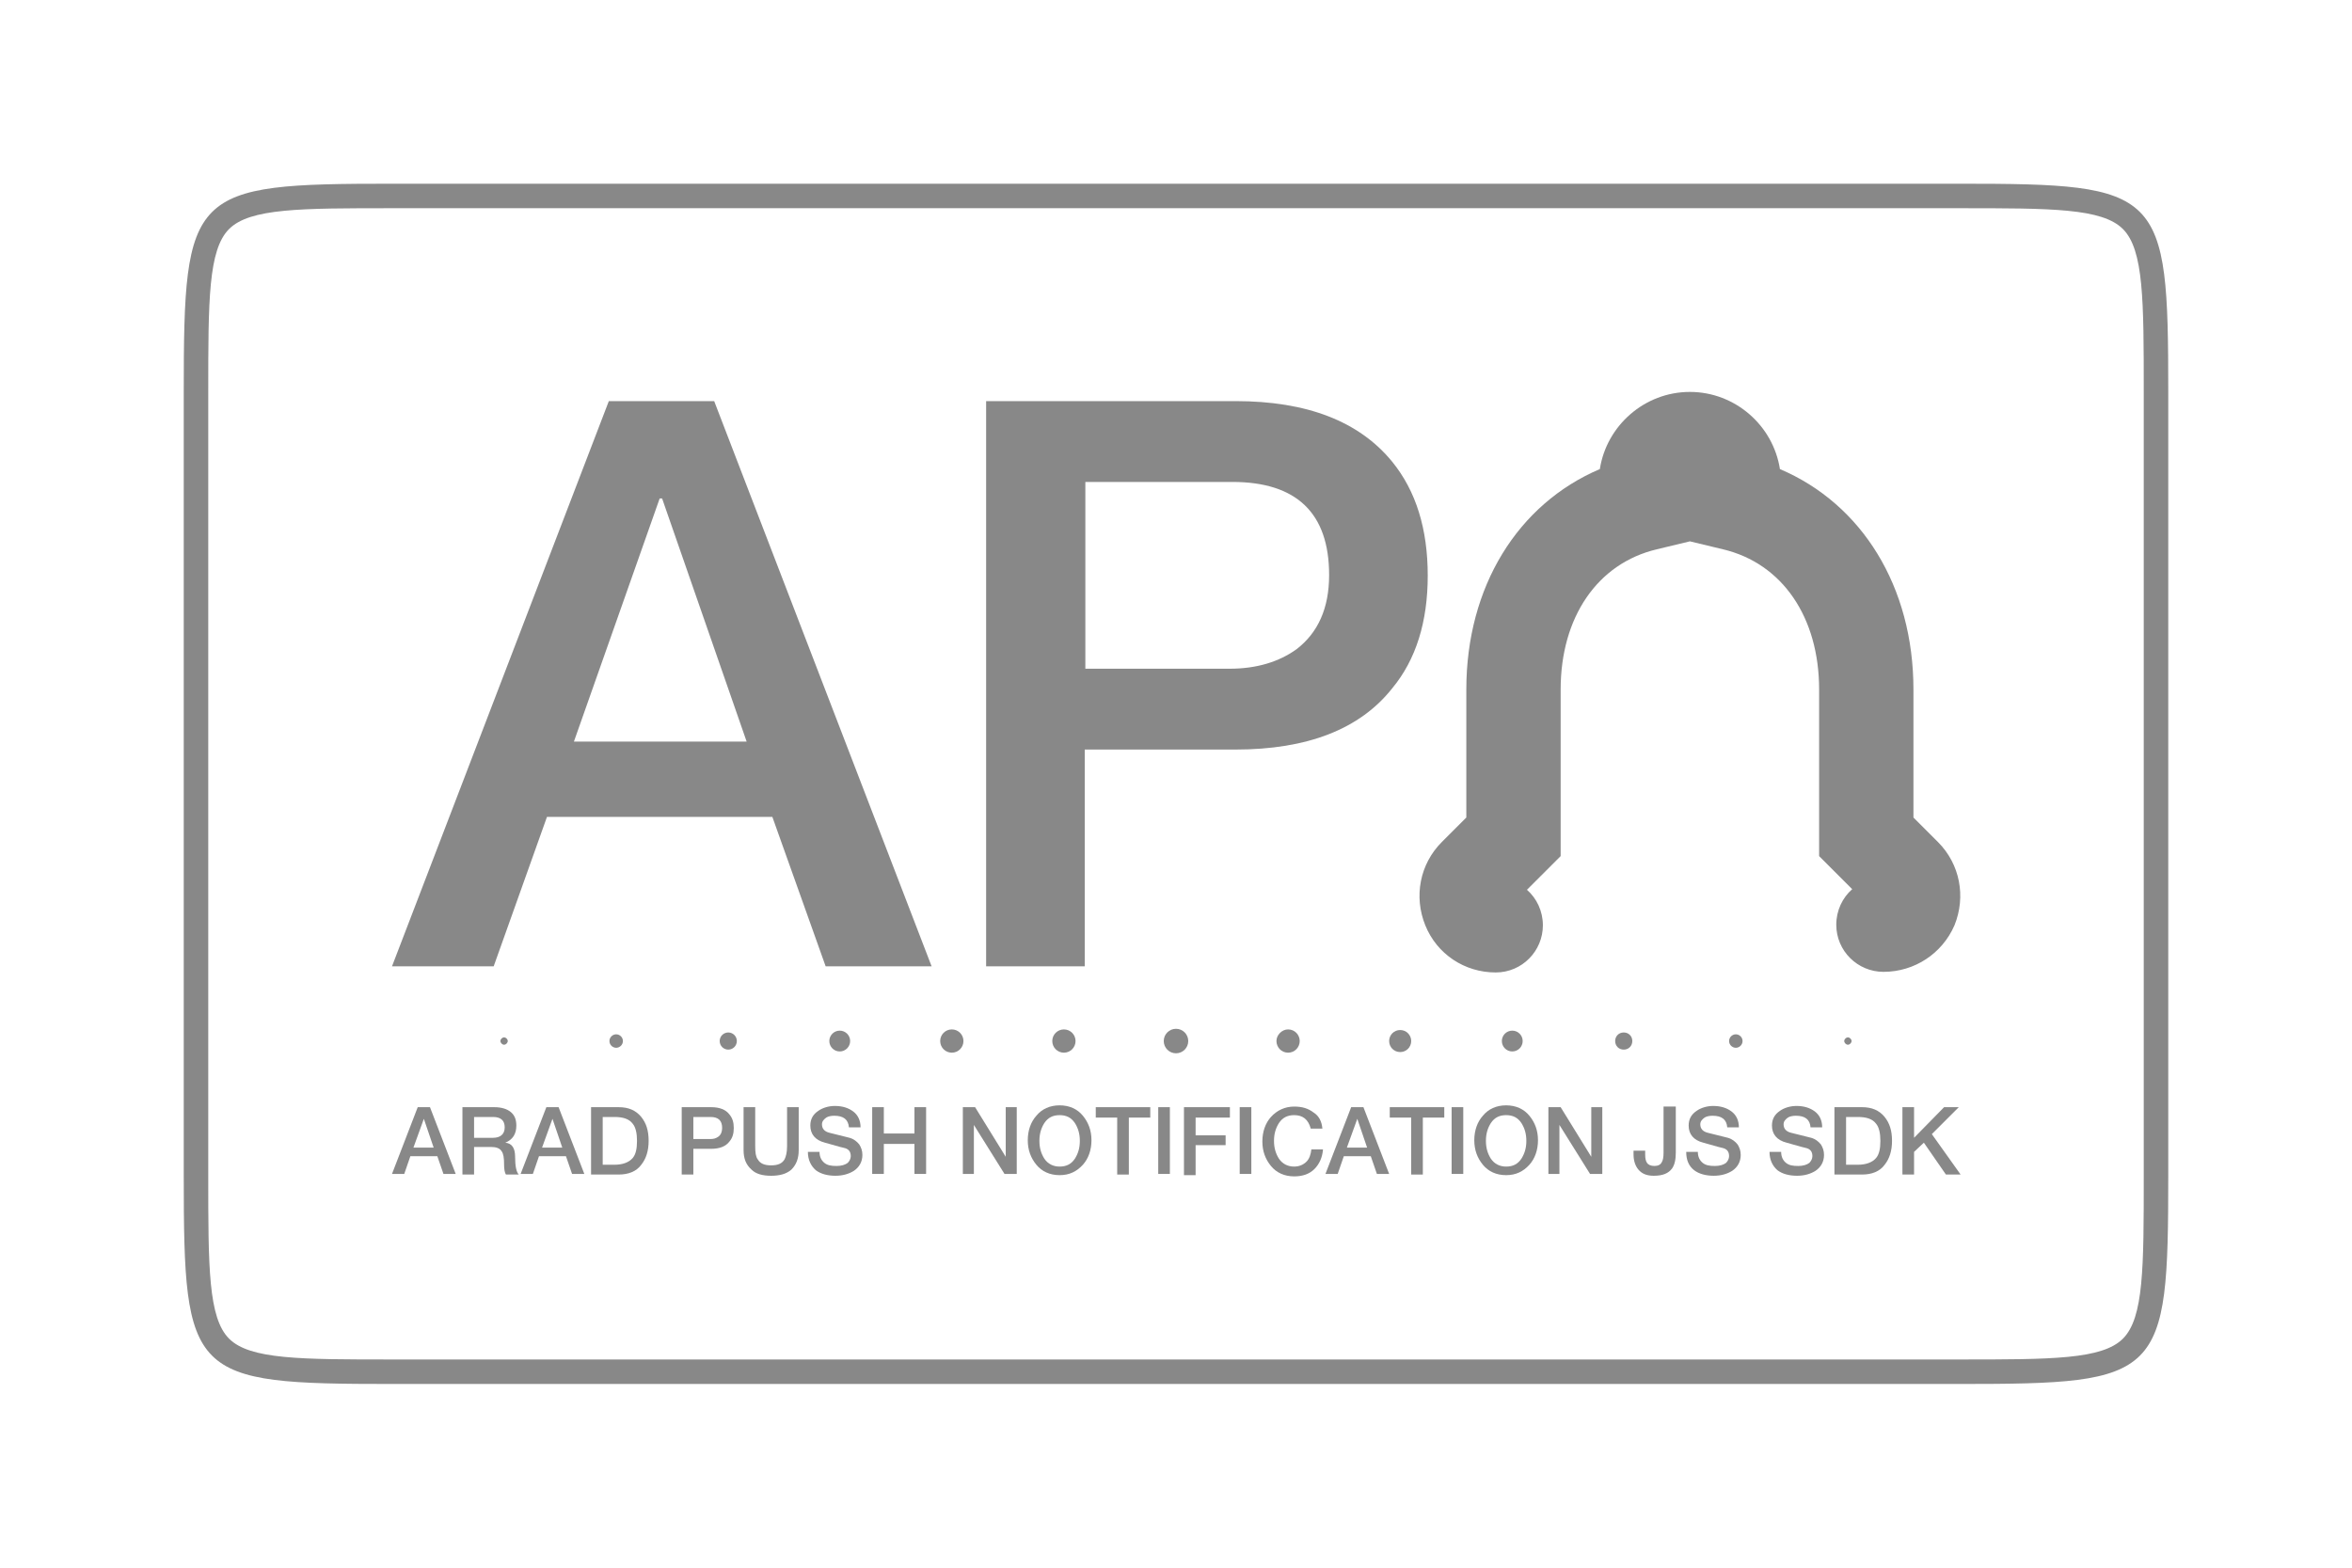
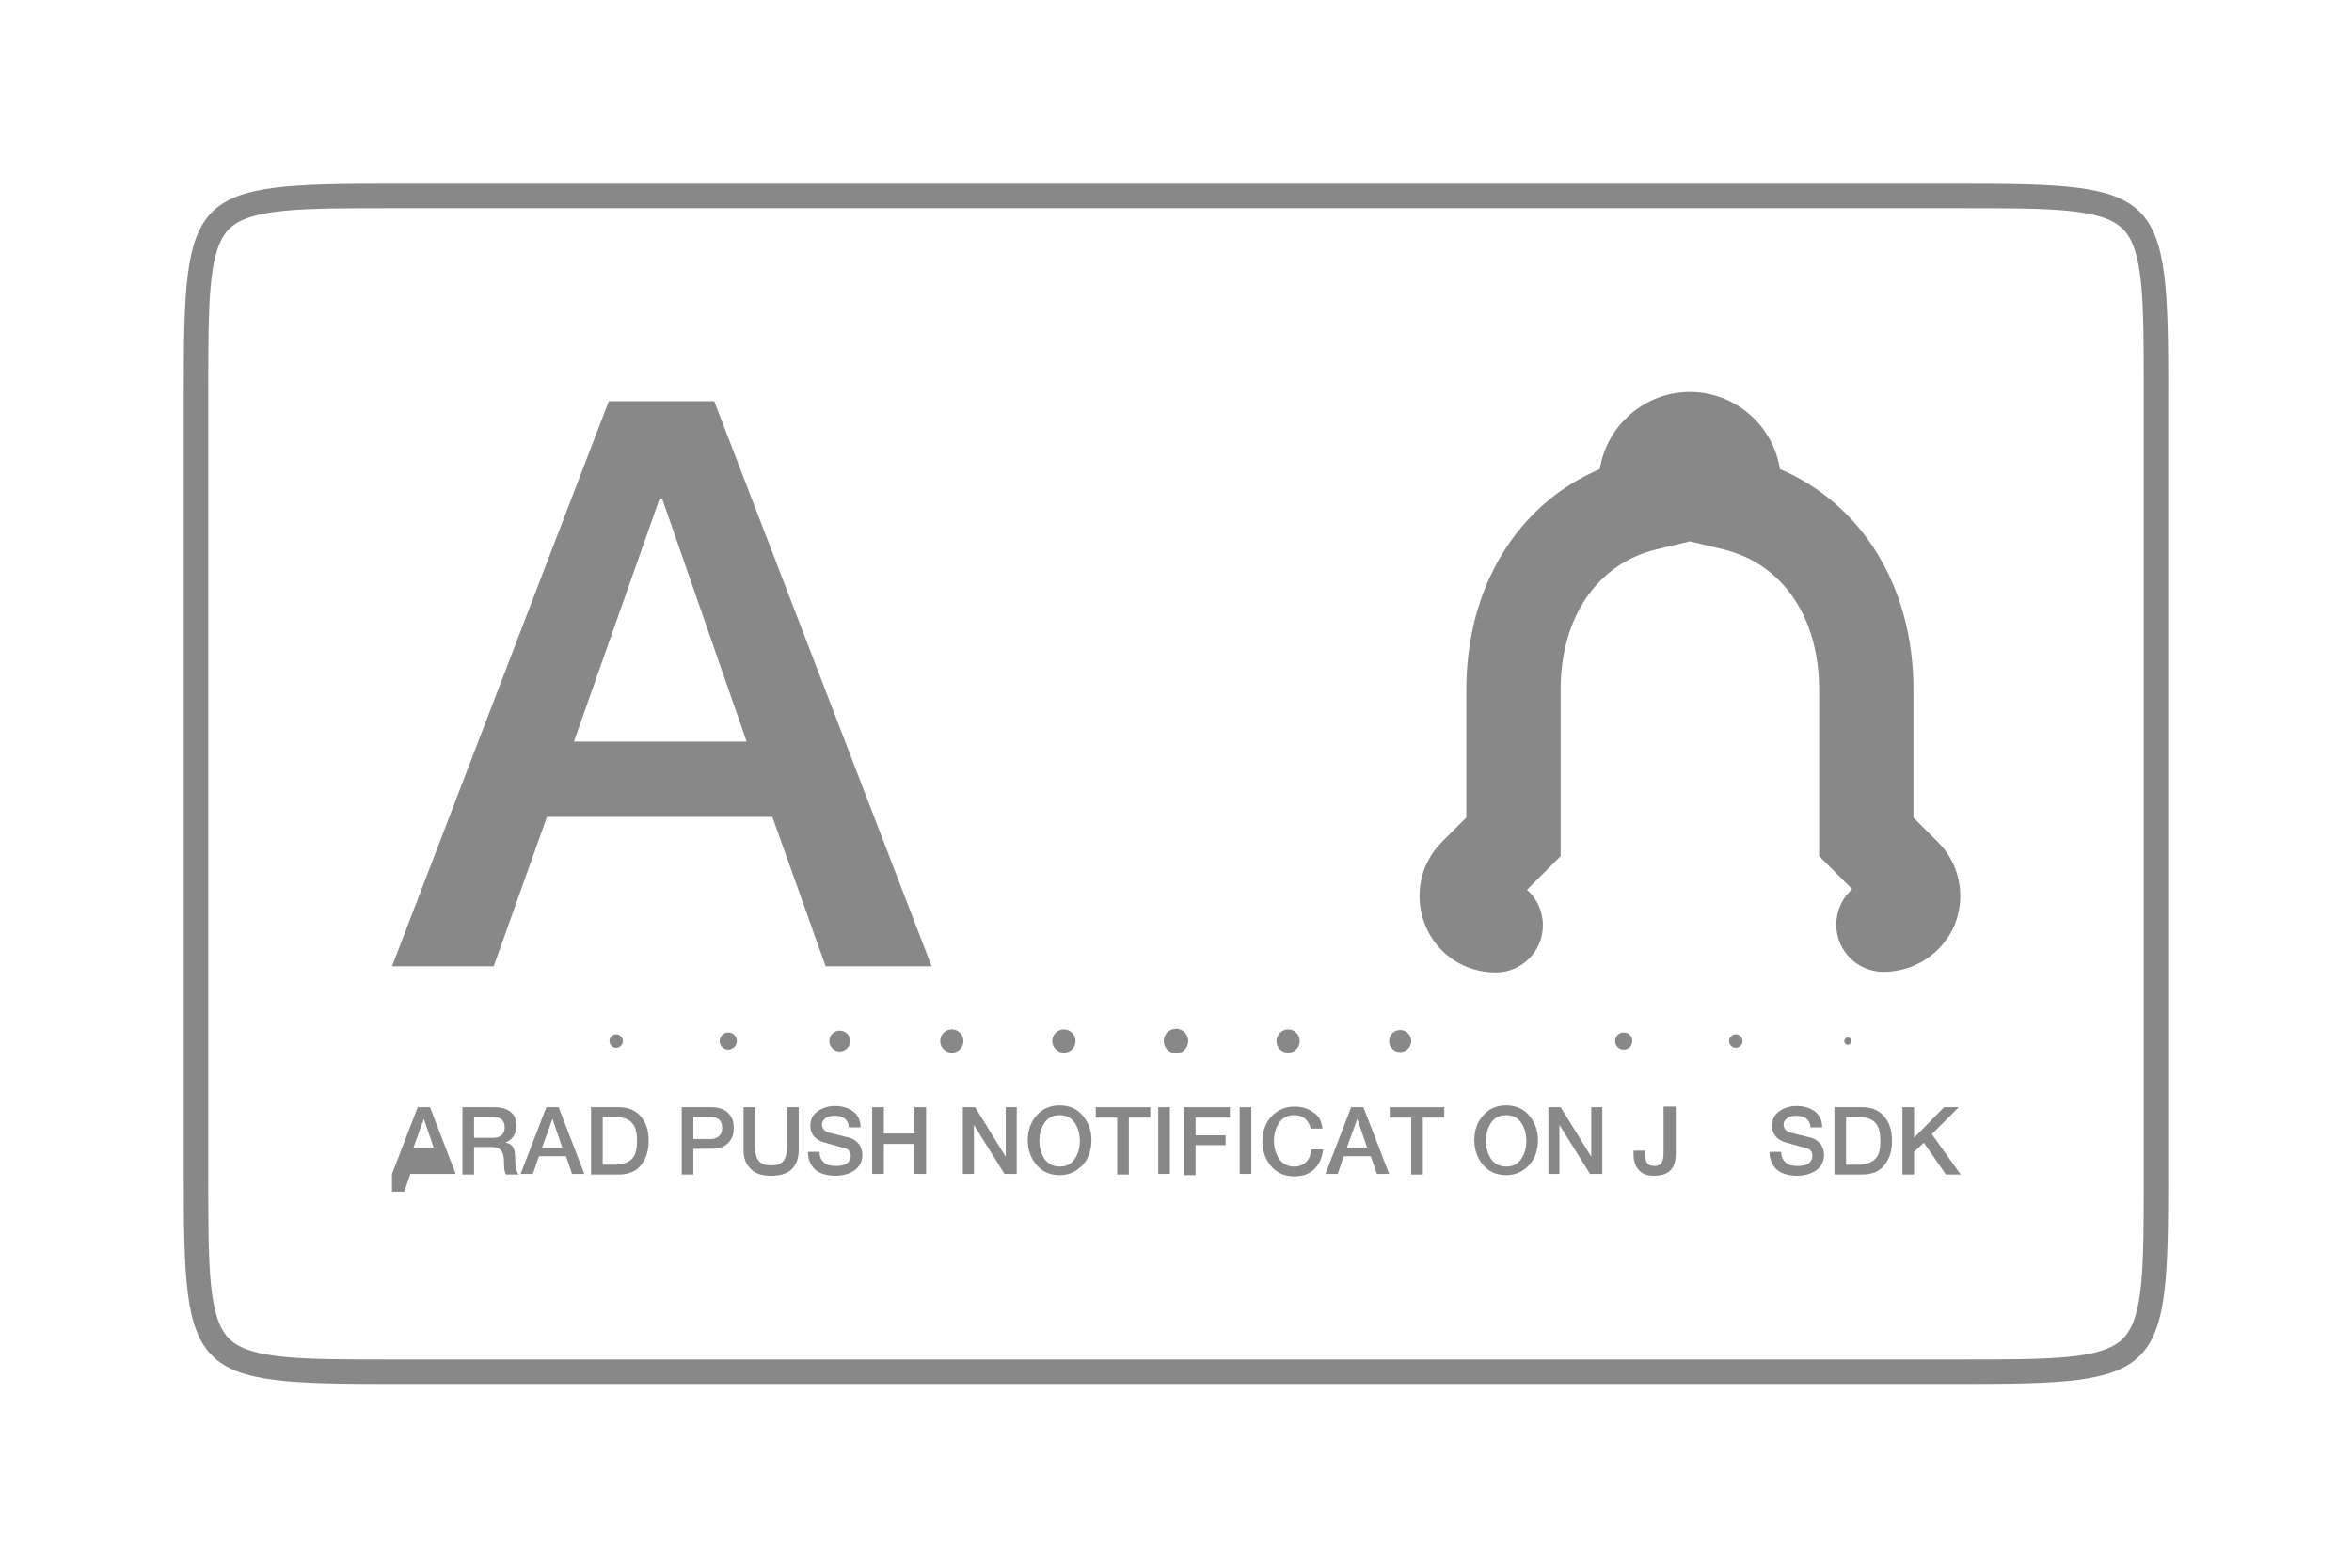
<svg xmlns="http://www.w3.org/2000/svg" version="1.1" id="Layer_1" x="0px" y="0px" viewBox="0 0 384 256" style="enable-background:new 0 0 384 256;" xml:space="preserve">
  <style type="text/css">
	.st0{fill:#888888;}
</style>
  <g>
    <path class="st0" d="M64,157.8l35.4-92.3h17.2l35.5,92.3h-17.3l-8.7-24.4H89.3l-8.7,24.4H64z M107.7,81.4l-14,39.7h28.2l-13.8-39.7   H107.7z" />
-     <path class="st0" d="M161,157.8V65.5h40.7c11.7,0,20.2,3.3,25.6,9.9c3.9,4.8,5.8,11,5.8,18.6c0,7.5-1.9,13.7-5.8,18.4   c-5.3,6.7-13.9,10-25.6,10h-24.6v35.4H161z M177.2,78.7v30.5h23.6c4.3,0,8-1.1,10.9-3.2c3.5-2.7,5.3-6.7,5.3-12.1   c0-10.1-5.3-15.2-15.8-15.2H177.2z" />
  </g>
  <g>
-     <path class="st0" d="M64,191.7l4.2-10.9h2l4.2,10.9h-2l-1-2.9H67l-1,2.9H64z M69.2,182.7l-1.7,4.7h3.3L69.2,182.7L69.2,182.7z" />
+     <path class="st0" d="M64,191.7l4.2-10.9h2l4.2,10.9h-2H67l-1,2.9H64z M69.2,182.7l-1.7,4.7h3.3L69.2,182.7L69.2,182.7z" />
    <path class="st0" d="M75.5,191.7v-10.9h5.2c1.2,0,2.1,0.3,2.7,0.8c0.6,0.5,0.9,1.2,0.9,2.2c0,1.4-0.6,2.3-1.8,2.8v0   c1.1,0.1,1.6,0.9,1.6,2.3c0,1.5,0.2,2.5,0.6,2.9h-2.1c-0.2-0.3-0.3-0.9-0.3-1.6c0-1.1-0.1-1.8-0.4-2.2c-0.3-0.5-0.9-0.7-1.7-0.7   h-2.8v4.5H75.5z M77.4,182.4v3.4h3.1c1.2,0,1.9-0.6,1.9-1.7c0-1.1-0.6-1.7-1.9-1.7H77.4z" />
    <path class="st0" d="M85,191.7l4.2-10.9h2l4.2,10.9h-2l-1-2.9H88l-1,2.9H85z M90.2,182.7l-1.7,4.7h3.3L90.2,182.7L90.2,182.7z" />
    <path class="st0" d="M96.5,191.7v-10.9h4.5c1.6,0,2.8,0.5,3.7,1.6c0.8,1,1.2,2.2,1.2,3.9c0,1.6-0.4,2.9-1.2,3.9   c-0.8,1.1-2.1,1.6-3.7,1.6H96.5z M98.4,182.4v7.8h1.9c1.4,0,2.4-0.4,3-1.1c0.5-0.6,0.7-1.5,0.7-2.8c0-1.2-0.2-2.2-0.7-2.8   c-0.6-0.8-1.6-1.1-3-1.1H98.4z" />
    <path class="st0" d="M111.3,191.7v-10.9h4.8c1.4,0,2.4,0.4,3,1.2c0.5,0.6,0.7,1.3,0.7,2.2c0,0.9-0.2,1.6-0.7,2.2   c-0.6,0.8-1.6,1.2-3,1.2h-2.9v4.2H111.3z M113.2,182.4v3.6h2.8c0.5,0,0.9-0.1,1.3-0.4c0.4-0.3,0.6-0.8,0.6-1.4   c0-1.2-0.6-1.8-1.9-1.8H113.2z" />
    <path class="st0" d="M121.4,187.8v-7h1.9v6.4c0,1,0.1,1.7,0.4,2.1c0.4,0.7,1.1,1,2.2,1c1.1,0,1.8-0.3,2.2-1   c0.2-0.4,0.4-1.1,0.4-2.1v-6.4h1.9v7c0,1.4-0.4,2.4-1.2,3.2c-0.8,0.7-1.9,1-3.3,1c-1.4,0-2.5-0.3-3.2-1   C121.8,190.2,121.4,189.2,121.4,187.8z" />
    <path class="st0" d="M131.9,188.1h1.9c0,0.8,0.3,1.4,0.8,1.8c0.5,0.4,1.1,0.5,2,0.5c0.8,0,1.4-0.2,1.8-0.5c0.3-0.3,0.5-0.7,0.5-1.1   c0-0.7-0.3-1.1-0.9-1.3c-0.1,0-1.2-0.3-3.3-0.9c-1.6-0.4-2.4-1.4-2.4-2.8c0-1,0.4-1.8,1.3-2.4c0.7-0.5,1.7-0.8,2.7-0.8   c1.2,0,2.2,0.3,3,0.9c0.8,0.6,1.2,1.5,1.2,2.6h-1.9c-0.1-1.3-0.9-1.9-2.4-1.9c-0.5,0-1,0.1-1.3,0.3c-0.4,0.3-0.7,0.6-0.7,1.1   c0,0.7,0.4,1.2,1.3,1.4c0.9,0.2,1.9,0.5,3.2,0.8c0.7,0.2,1.2,0.6,1.6,1.1c0.3,0.5,0.5,1,0.5,1.7c0,1.1-0.5,2-1.4,2.6   c-0.8,0.5-1.8,0.8-3,0.8c-1.3,0-2.4-0.3-3.2-0.9C132.4,190.4,131.9,189.4,131.9,188.1z" />
    <path class="st0" d="M142.4,191.7v-10.9h1.9v4.3h5v-4.3h1.9v10.9h-1.9v-4.9h-5v4.9H142.4z" />
    <path class="st0" d="M157.2,191.7v-10.9h2l5,8.1h0v-8.1h1.8v10.9h-2l-5-8h0v8H157.2z" />
    <path class="st0" d="M173,180.5c1.6,0,2.9,0.6,3.8,1.7c0.9,1.1,1.4,2.4,1.4,4c0,1.6-0.5,3-1.4,4c-1,1.1-2.2,1.7-3.8,1.7   c-1.6,0-2.9-0.6-3.8-1.7c-0.9-1.1-1.4-2.4-1.4-4c0-1.6,0.5-3,1.4-4C170.1,181.1,171.4,180.5,173,180.5z M173,182.1   c-1.1,0-1.9,0.4-2.5,1.3c-0.5,0.8-0.8,1.7-0.8,2.9c0,1.2,0.3,2.1,0.8,2.9c0.6,0.9,1.5,1.3,2.5,1.3c1.1,0,1.9-0.4,2.5-1.3   c0.5-0.8,0.8-1.7,0.8-2.9c0-1.2-0.3-2.1-0.8-2.9C174.9,182.5,174.1,182.1,173,182.1z" />
    <path class="st0" d="M178.9,182.5v-1.7h8.9v1.7h-3.5v9.3h-1.9v-9.3H178.9z" />
    <path class="st0" d="M189.1,191.7v-10.9h1.9v10.9H189.1z" />
    <path class="st0" d="M193.3,191.7v-10.9h7.5v1.7h-5.6v2.9h4.9v1.6h-4.9v4.9H193.3z" />
    <path class="st0" d="M202.4,191.7v-10.9h1.9v10.9H202.4z" />
    <path class="st0" d="M215.9,184.3H214c-0.4-1.5-1.3-2.2-2.7-2.2c-1.1,0-1.9,0.4-2.5,1.3c-0.5,0.8-0.8,1.7-0.8,2.9   c0,1.2,0.3,2.1,0.8,2.9c0.6,0.9,1.5,1.3,2.5,1.3c0.8,0,1.5-0.3,2-0.8c0.5-0.5,0.7-1.2,0.8-2h1.9c-0.1,1.3-0.6,2.4-1.4,3.2   s-1.9,1.2-3.3,1.2c-1.6,0-2.9-0.6-3.8-1.7c-0.9-1.1-1.4-2.4-1.4-4c0-1.6,0.5-3,1.4-4c1-1.1,2.3-1.7,3.8-1.7c1.3,0,2.3,0.3,3.2,1   C215.3,182.2,215.8,183.1,215.9,184.3z" />
    <path class="st0" d="M216.4,191.7l4.2-10.9h2l4.2,10.9h-2l-1-2.9h-4.4l-1,2.9H216.4z M221.6,182.7l-1.7,4.7h3.3L221.6,182.7   L221.6,182.7z" />
    <path class="st0" d="M226.9,182.5v-1.7h8.9v1.7h-3.5v9.3h-1.9v-9.3H226.9z" />
-     <path class="st0" d="M237,191.7v-10.9h1.9v10.9H237z" />
    <path class="st0" d="M245.9,180.5c1.6,0,2.9,0.6,3.8,1.7c0.9,1.1,1.4,2.4,1.4,4c0,1.6-0.5,3-1.4,4c-1,1.1-2.2,1.7-3.8,1.7   c-1.6,0-2.9-0.6-3.8-1.7c-0.9-1.1-1.4-2.4-1.4-4c0-1.6,0.5-3,1.4-4C243,181.1,244.3,180.5,245.9,180.5z M245.9,182.1   c-1.1,0-1.9,0.4-2.5,1.3c-0.5,0.8-0.8,1.7-0.8,2.9c0,1.2,0.3,2.1,0.8,2.9c0.6,0.9,1.5,1.3,2.5,1.3c1.1,0,1.9-0.4,2.5-1.3   c0.5-0.8,0.8-1.7,0.8-2.9c0-1.2-0.3-2.1-0.8-2.9C247.8,182.5,247,182.1,245.9,182.1z" />
    <path class="st0" d="M252.8,191.7v-10.9h2l5,8.1h0v-8.1h1.8v10.9h-2l-5-8h0v8H252.8z" />
    <path class="st0" d="M273.6,180.8v7.4c0,1.2-0.2,2-0.6,2.6c-0.6,0.8-1.5,1.2-3,1.2c-1.1,0-1.9-0.3-2.5-1c-0.5-0.6-0.8-1.4-0.8-2.5   v-0.6h1.9v0.6c0,0.7,0.1,1.1,0.3,1.4c0.2,0.3,0.6,0.5,1.2,0.5c0.6,0,1-0.2,1.2-0.6c0.2-0.3,0.3-0.8,0.3-1.6v-7.5H273.6z" />
-     <path class="st0" d="M275.3,188.1h1.9c0,0.8,0.3,1.4,0.8,1.8c0.5,0.4,1.1,0.5,2,0.5c0.8,0,1.4-0.2,1.8-0.5c0.3-0.3,0.5-0.7,0.5-1.1   c0-0.7-0.3-1.1-0.9-1.3c-0.1,0-1.2-0.3-3.3-0.9c-1.6-0.4-2.4-1.4-2.4-2.8c0-1,0.4-1.8,1.3-2.4c0.7-0.5,1.7-0.8,2.7-0.8   c1.2,0,2.2,0.3,3,0.9c0.8,0.6,1.2,1.5,1.2,2.6h-1.9c-0.1-1.3-0.9-1.9-2.4-1.9c-0.5,0-1,0.1-1.3,0.3c-0.4,0.3-0.7,0.6-0.7,1.1   c0,0.7,0.4,1.2,1.3,1.4c0.9,0.2,1.9,0.5,3.2,0.8c0.7,0.2,1.2,0.6,1.6,1.1c0.3,0.5,0.5,1,0.5,1.7c0,1.1-0.5,2-1.4,2.6   c-0.8,0.5-1.8,0.8-3,0.8c-1.3,0-2.4-0.3-3.2-0.9C275.7,190.4,275.3,189.4,275.3,188.1z" />
    <path class="st0" d="M288.9,188.1h1.9c0,0.8,0.3,1.4,0.8,1.8c0.5,0.4,1.1,0.5,2,0.5c0.8,0,1.4-0.2,1.8-0.5c0.3-0.3,0.5-0.7,0.5-1.1   c0-0.7-0.3-1.1-0.9-1.3c-0.1,0-1.2-0.3-3.3-0.9c-1.6-0.4-2.4-1.4-2.4-2.8c0-1,0.4-1.8,1.3-2.4c0.7-0.5,1.7-0.8,2.7-0.8   c1.2,0,2.2,0.3,3,0.9c0.8,0.6,1.2,1.5,1.2,2.6h-1.9c-0.1-1.3-0.9-1.9-2.4-1.9c-0.5,0-1,0.1-1.3,0.3c-0.4,0.3-0.7,0.6-0.7,1.1   c0,0.7,0.4,1.2,1.3,1.4c0.9,0.2,1.9,0.5,3.2,0.8c0.7,0.2,1.2,0.6,1.6,1.1c0.3,0.5,0.5,1,0.5,1.7c0,1.1-0.5,2-1.4,2.6   c-0.8,0.5-1.8,0.8-3,0.8c-1.3,0-2.4-0.3-3.2-0.9C289.4,190.4,288.9,189.4,288.9,188.1z" />
    <path class="st0" d="M299.5,191.7v-10.9h4.5c1.6,0,2.8,0.5,3.7,1.6c0.8,1,1.2,2.2,1.2,3.9c0,1.6-0.4,2.9-1.2,3.9   c-0.8,1.1-2.1,1.6-3.7,1.6H299.5z M301.4,182.4v7.8h1.9c1.4,0,2.4-0.4,3-1.1c0.5-0.6,0.7-1.5,0.7-2.8c0-1.2-0.2-2.2-0.7-2.8   c-0.6-0.8-1.6-1.1-3-1.1H301.4z" />
    <path class="st0" d="M310.6,191.7v-10.9h1.9v5l4.9-5h2.4l-4.4,4.4l4.7,6.6h-2.4l-3.6-5.2l-1.6,1.5v3.7H310.6z" />
  </g>
  <path class="st0" d="M307.5,158.7c-4.2,0-7.7-3.4-7.7-7.7c0-2.3,1-4.4,2.6-5.8l-5.4-5.4v-27.2c0-11.8-6-20.6-15.7-22.9l-5.4-1.3  l-5.4,1.3c-9.7,2.3-15.7,11.1-15.7,22.9v27.2l-5.5,5.5c1.6,1.4,2.6,3.5,2.6,5.8c0,4.2-3.4,7.7-7.7,7.7c-5.1,0-9.6-3-11.5-7.7  c-1.9-4.7-0.9-10,2.7-13.6l4-4v-20.9c0-16.8,8.4-30.3,21.8-36c1.1-7.1,7.3-12.6,14.7-12.6c7.4,0,13.6,5.5,14.7,12.6  c13.4,5.7,21.8,19.2,21.8,36v20.9l4,4c3.6,3.6,4.6,8.9,2.7,13.6C317.1,155.7,312.6,158.7,307.5,158.7z" />
  <path class="st0" d="M320,226H64c-33,0-34-1-34-34V64c0-33,1-34,34-34h256c33,0,34,1,34,34v128C354,225,353,226,320,226z M64,34  c-14.9,0-23.2,0-26.6,3.4C34,40.8,34,49.1,34,64v128c0,14.9,0,23.2,3.4,26.6C40.8,222,49.1,222,64,222h256c14.9,0,23.2,0,26.6-3.4  s3.4-11.6,3.4-26.6V64c0-14.9,0-23.2-3.4-26.6C343.2,34,334.9,34,320,34H64z" />
  <g>
    <path class="st0" d="M320,170L320,170z" />
    <path class="st0" d="M301.7,170.6c-0.3,0-0.6-0.3-0.6-0.6s0.3-0.6,0.6-0.6s0.6,0.3,0.6,0.6S302,170.6,301.7,170.6z" />
    <path class="st0" d="M283.4,171.1c-0.6,0-1.1-0.5-1.1-1.1s0.5-1.1,1.1-1.1c0.6,0,1.1,0.5,1.1,1.1S284,171.1,283.4,171.1z" />
    <path class="st0" d="M265.1,171.4c-0.8,0-1.4-0.6-1.4-1.4s0.6-1.4,1.4-1.4s1.4,0.6,1.4,1.4S265.9,171.4,265.1,171.4z" />
-     <circle class="st0" cx="246.9" cy="170" r="1.7" />
    <path class="st0" d="M228.6,171.8c-1,0-1.8-0.8-1.8-1.8s0.8-1.8,1.8-1.8c1,0,1.8,0.8,1.8,1.8S229.6,171.8,228.6,171.8z" />
    <path class="st0" d="M210.3,171.9c-1.1,0-1.9-0.9-1.9-1.9s0.9-1.9,1.9-1.9c1.1,0,1.9,0.9,1.9,1.9S211.4,171.9,210.3,171.9z" />
    <circle class="st0" cx="192" cy="170" r="2" />
    <circle class="st0" cx="173.7" cy="170" r="1.9" />
    <circle class="st0" cx="155.4" cy="170" r="1.9" />
    <circle class="st0" cx="137.1" cy="170" r="1.7" />
    <circle class="st0" cx="118.9" cy="170" r="1.4" />
    <path class="st0" d="M100.6,171.1c-0.6,0-1.1-0.5-1.1-1.1s0.5-1.1,1.1-1.1s1.1,0.5,1.1,1.1S101.2,171.1,100.6,171.1z" />
-     <path class="st0" d="M82.3,170.6c-0.3,0-0.6-0.3-0.6-0.6s0.3-0.6,0.6-0.6c0.3,0,0.6,0.3,0.6,0.6S82.6,170.6,82.3,170.6z" />
    <path class="st0" d="M64,170L64,170z" />
  </g>
</svg>